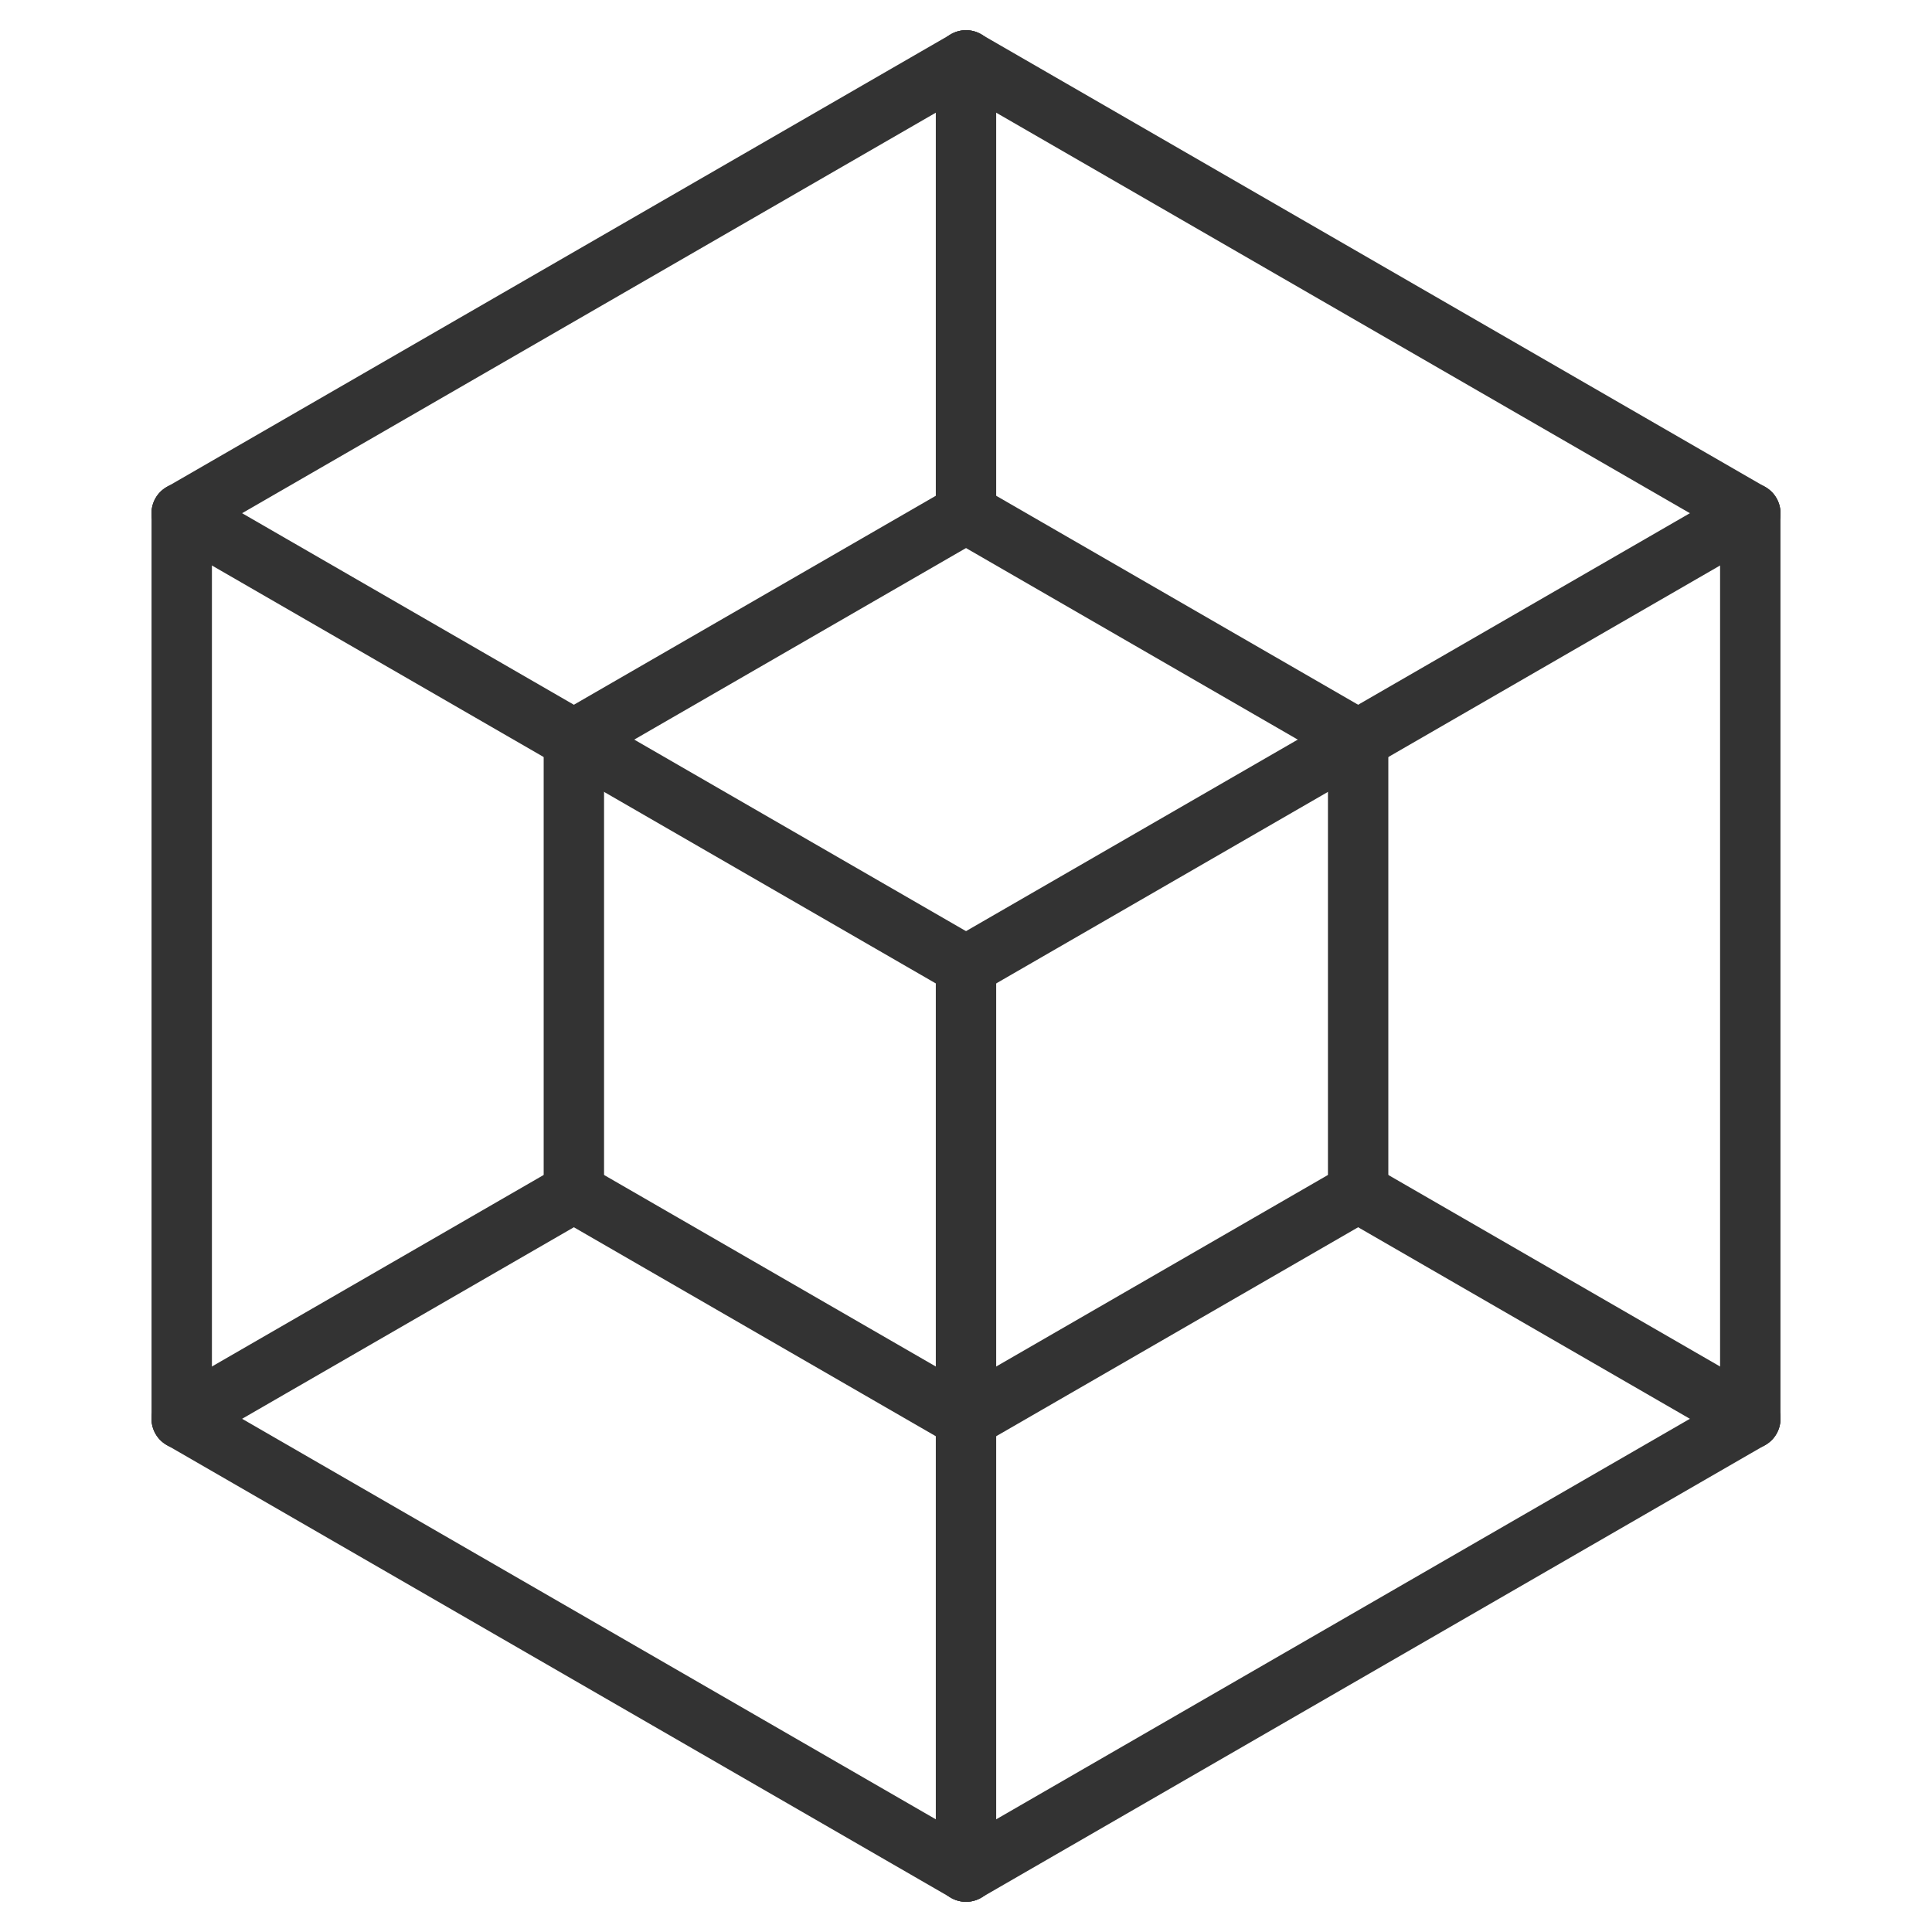
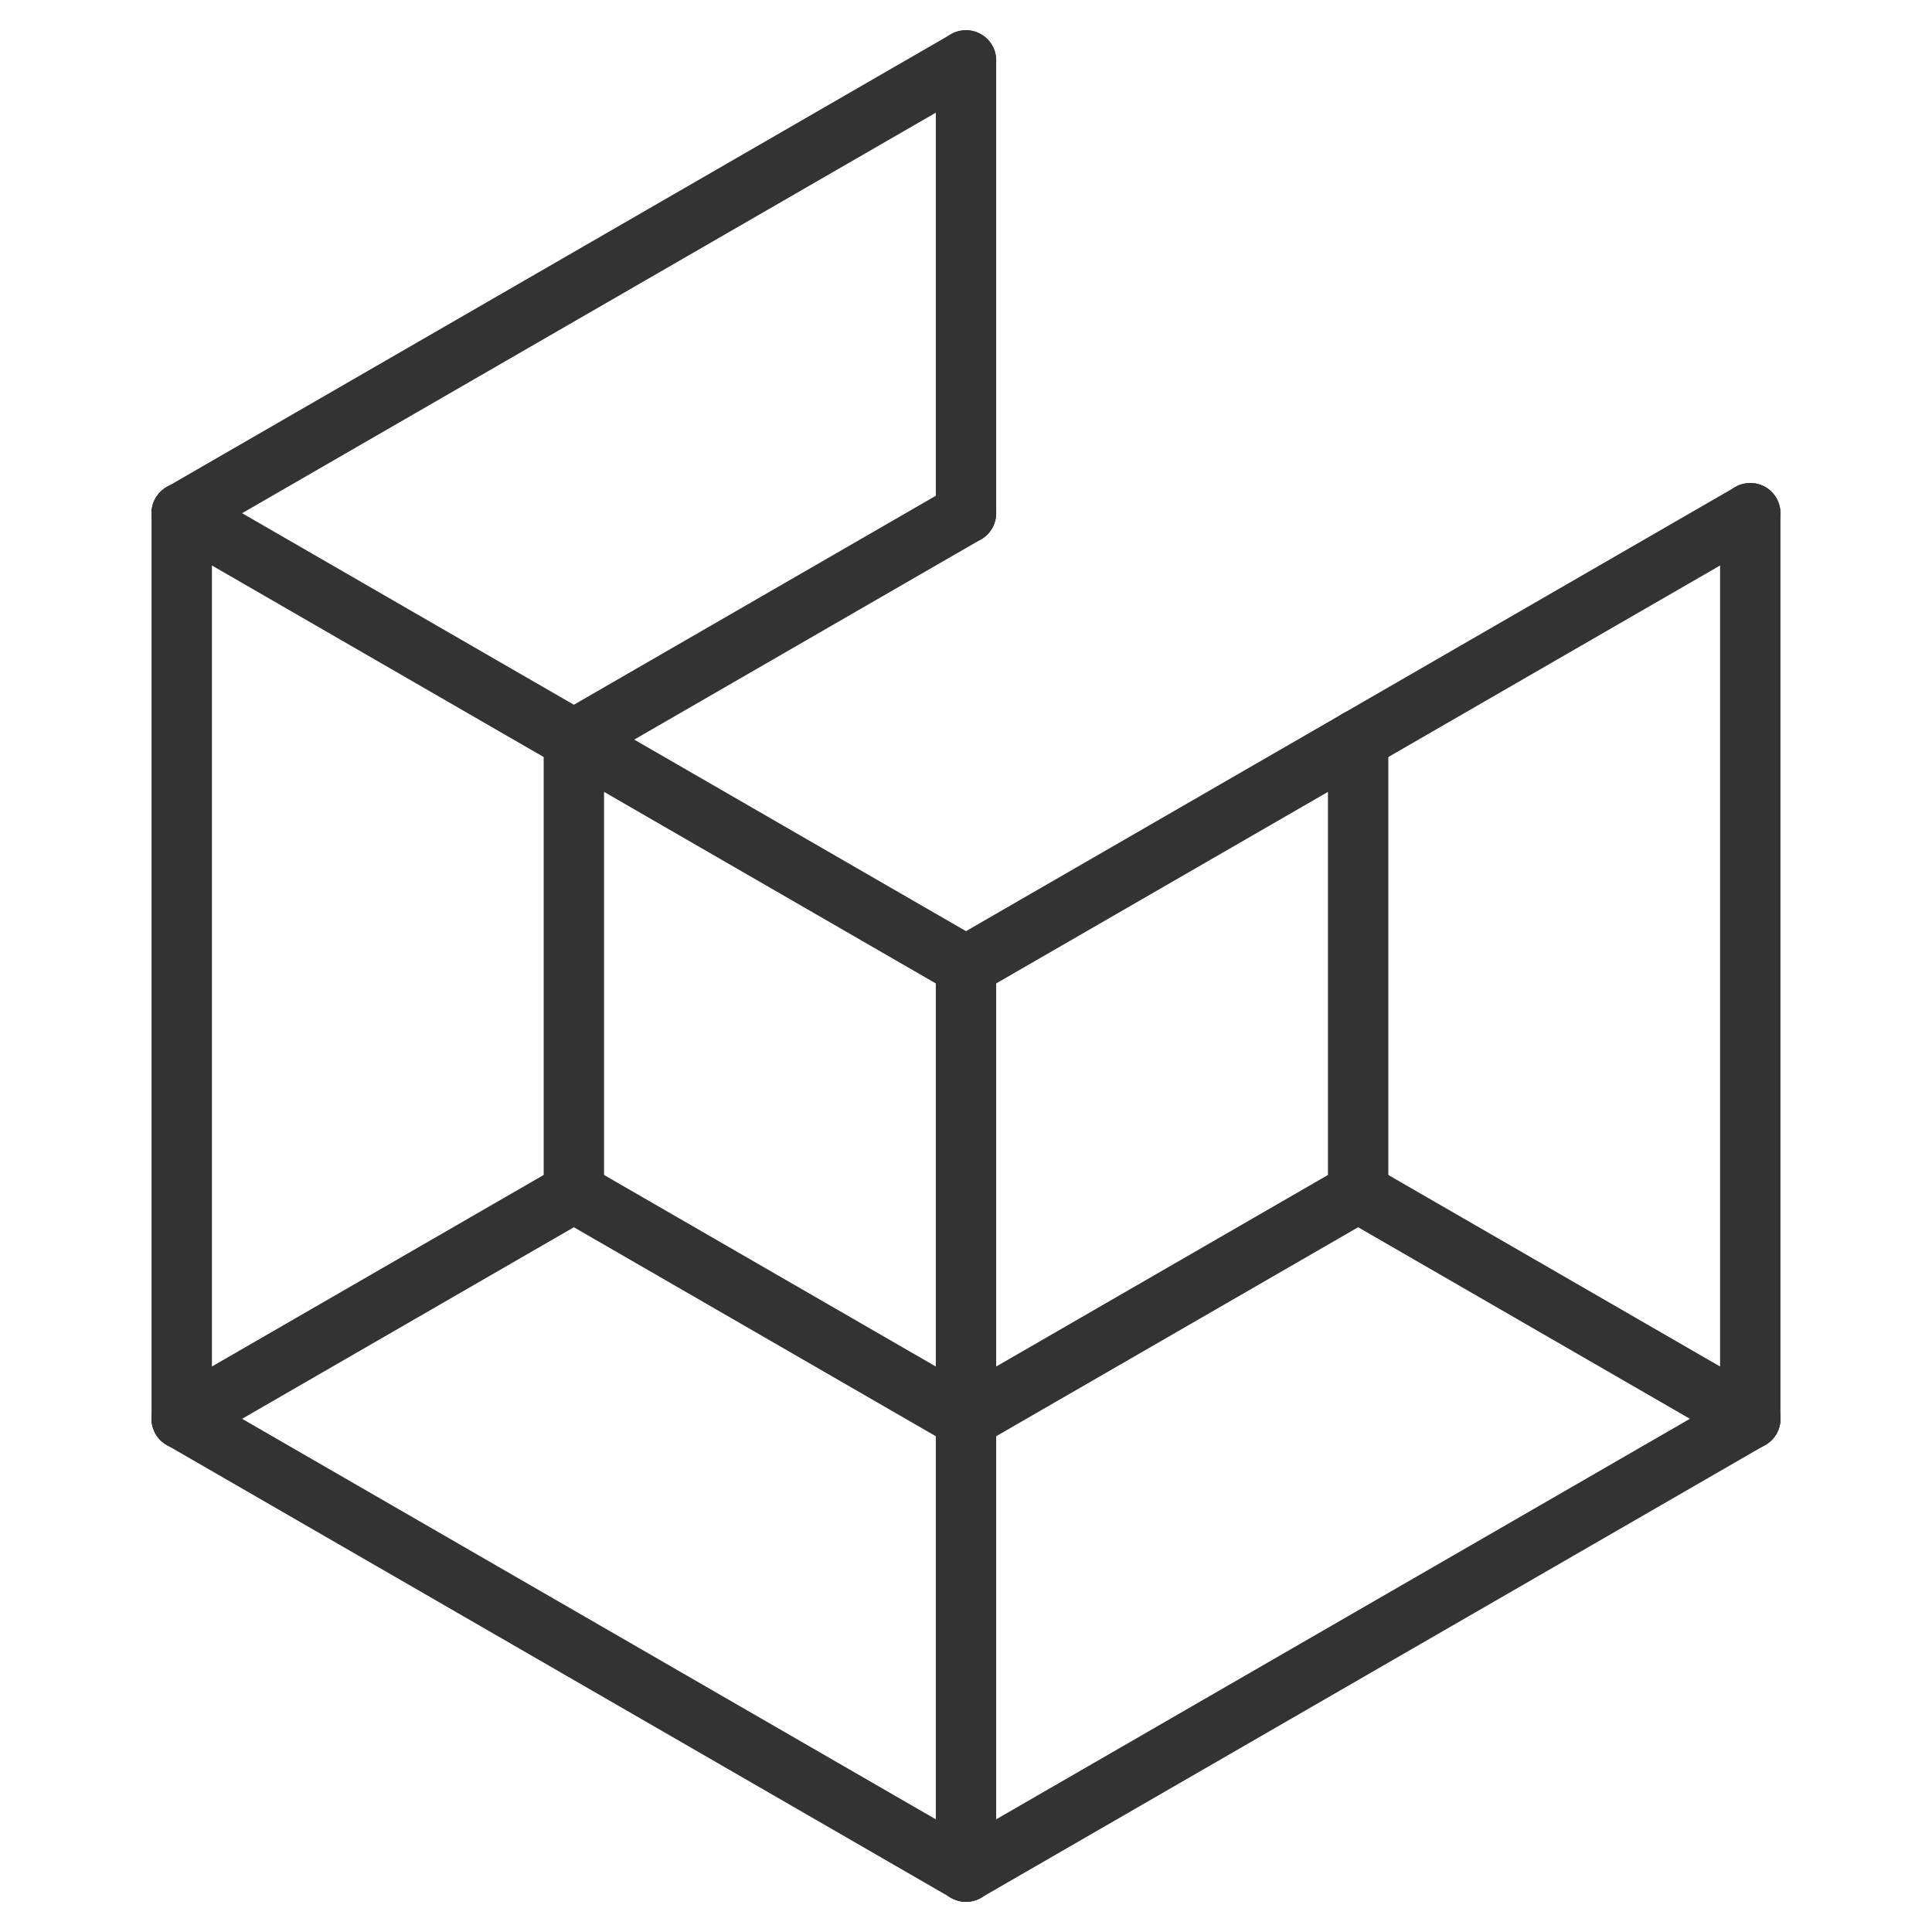
<svg xmlns="http://www.w3.org/2000/svg" viewBox="0 0 256 256" width="256" height="256" fill="none" stroke="#333" stroke-width="8">
  <symbol id="hexagon" viewBox="-128 -128 256 256" width="256" height="256">
    <g transform="rotate(30)" stroke-linecap="round">
-       <path d="M -60 -103.92 h 120" />
      <path d="M -60 -103.92 h 120" transform="rotate(60)" />
      <path d="M -60 -103.92 h 120" transform="rotate(120)" />
      <path d="M -60 -103.92 h 120" transform="rotate(180)" />
      <path d="M -60 -103.92 h 120" transform="rotate(240)" />
      <path d="M -60 -103.92 h 120" transform="rotate(300)" />
    </g>
  </symbol>
  <use href="#hexagon" x="0" y="0" />
  <use href="#hexagon" x="128" y="128" transform="scale(0.5)" stroke-width="16" />
  <g stroke-linecap="round">
    <path d="M 128 128 v 120" />
    <path d="M 128 128 v 120" transform="rotate(120 128 128)" />
    <path d="M 128 128 v 120" transform="rotate(-120 128 128)" />
  </g>
  <g stroke-linecap="round">
    <path d="M 128 128 m 0 -60 v -60" />
    <path d="M 128 128 m 0 -60 v -60" transform="rotate(120 128 128)" />
    <path d="M 128 128 m 0 -60 v -60" transform="rotate(-120 128 128)" />
  </g>
</svg>